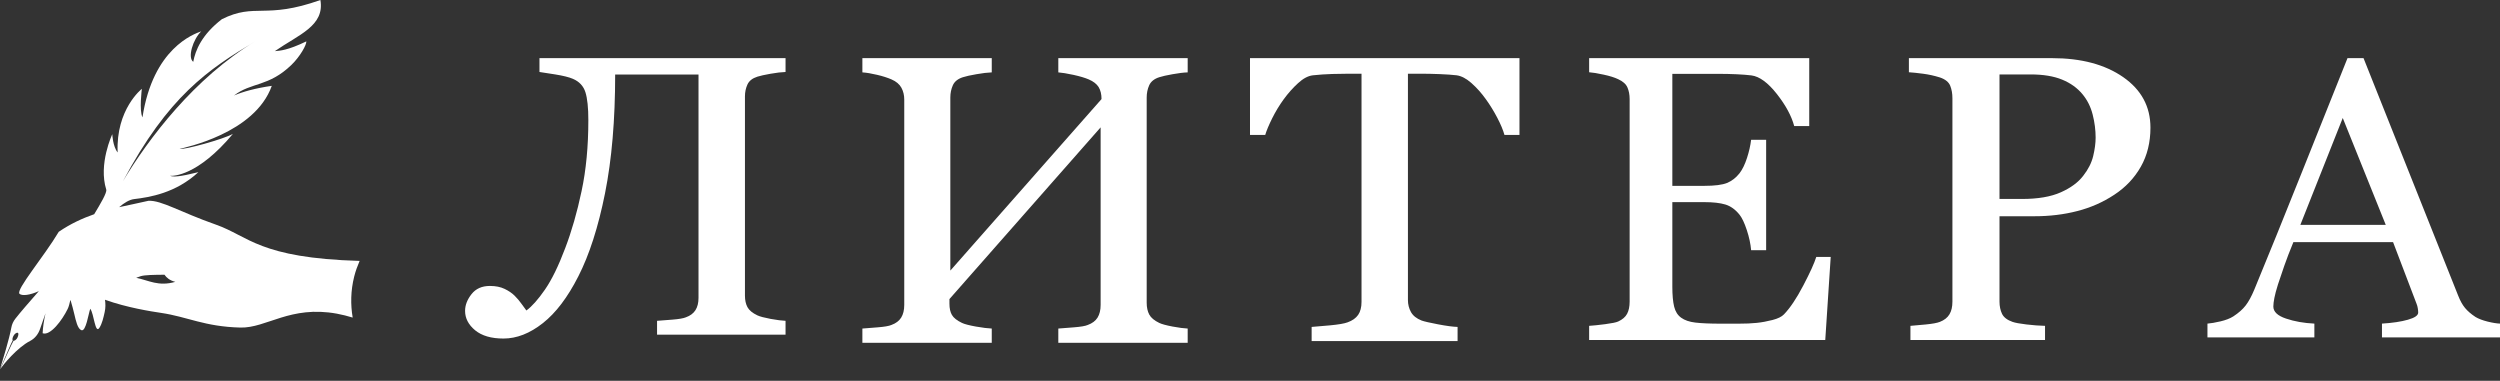
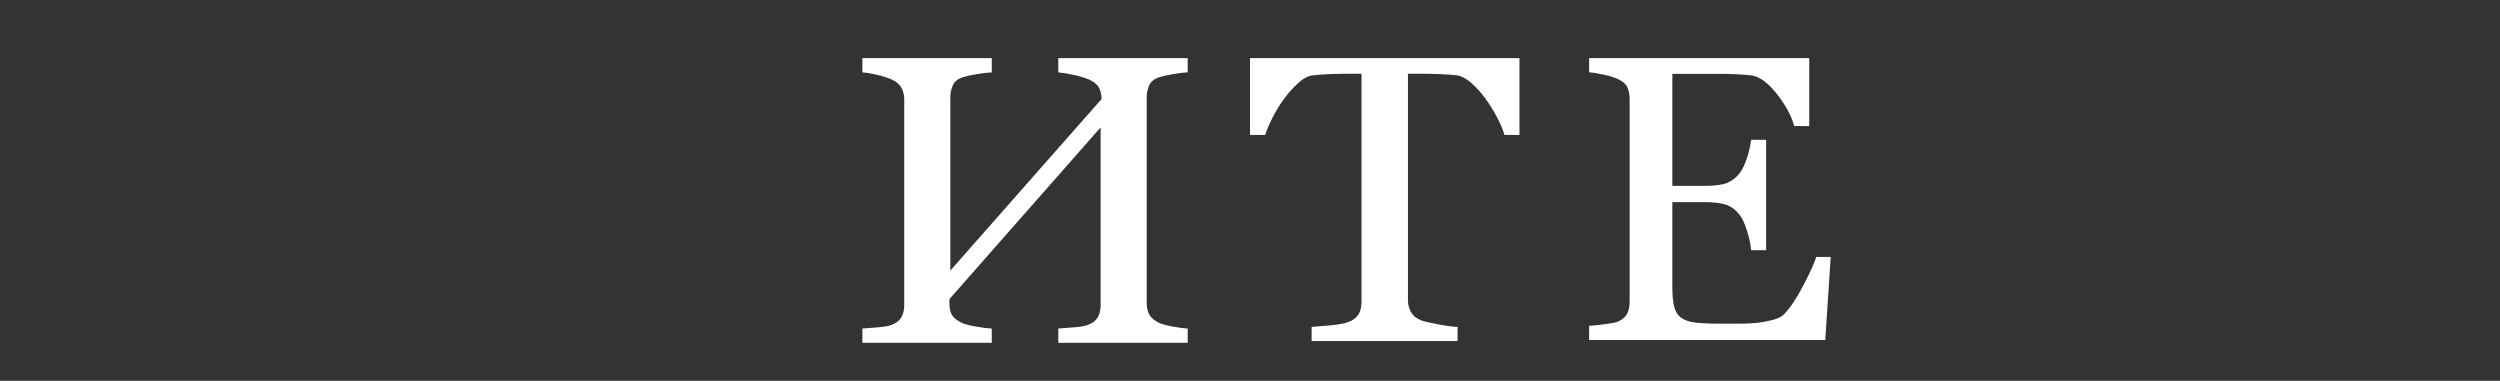
<svg xmlns="http://www.w3.org/2000/svg" width="151" height="23" viewBox="0 0 151 23" fill="none">
  <rect x="0" y="0" width="151" height="23" fill="#333333" stroke="none" />
-   <path d="M21.721 15.759C15.652 15.585 15.032 14.268 13.042 13.568C10.86 12.801 9.759 12.092 8.968 12.128C8.433 12.256 7.832 12.368 7.195 12.514C7.493 12.257 7.811 12.06 8.098 12.026C9.042 11.914 10.615 11.664 11.983 10.398C10.811 10.691 10.462 10.691 10.272 10.619C10.465 10.638 11.945 10.626 14.067 8.087C13.484 8.41 11.145 9.057 10.849 8.993C11.105 8.923 15.392 8.072 16.416 5.185C15.402 5.331 14.657 5.544 14.134 5.769C15.174 4.961 16.222 5.254 17.601 3.922C18.136 3.404 18.52 2.702 18.503 2.499C17.364 3.049 16.912 3.061 16.6 3.089C18.049 2.086 19.619 1.563 19.353 0C16.016 1.191 15.426 0.15 13.403 1.158C12.181 2.101 11.802 3.039 11.672 3.735C11.312 3.477 11.659 2.367 12.155 1.892C11.709 2.054 9.244 2.91 8.605 7.088C8.399 6.68 8.568 5.365 8.568 5.365C8.568 5.365 6.992 6.595 7.106 9.209C6.809 8.836 6.782 8.106 6.782 8.106C6.782 8.106 5.932 9.902 6.417 11.45C6.473 11.632 6.066 12.315 5.689 12.938C4.981 13.185 4.257 13.517 3.549 14C2.658 15.499 0.944 17.506 1.177 17.745C1.332 17.887 1.816 17.827 2.347 17.583C1.734 18.283 1.216 18.88 0.929 19.248C0.802 19.411 0.72 19.587 0.685 19.786C0.561 20.476 0.164 21.752 0 22.3C0.469 21.213 0.666 20.742 0.768 20.558C0.738 20.509 0.751 20.414 0.806 20.301C0.871 20.165 1.004 20.074 1.071 20.101C1.138 20.128 1.116 20.262 1.05 20.399C0.993 20.516 0.89 20.582 0.818 20.585C0.615 20.958 0.596 21.04 0.025 22.282C0.024 22.284 0.013 22.305 0.013 22.308C0.171 22.042 1.052 20.985 1.811 20.597C2.117 20.441 2.321 20.165 2.422 19.86C2.517 19.573 2.634 19.241 2.75 18.922C2.657 19.314 2.583 19.82 2.576 20.129C3.042 20.296 3.753 19.345 4.087 18.662C4.154 18.525 4.2 18.341 4.246 18.135C4.252 18.135 4.257 18.135 4.263 18.135C4.349 18.416 4.424 18.701 4.49 18.979C4.581 19.364 4.684 19.853 4.914 19.943C5.194 20.053 5.348 18.916 5.452 18.649C5.681 18.954 5.743 20.204 6.005 19.798C6.171 19.54 6.251 19.171 6.322 18.853C6.382 18.584 6.374 18.346 6.342 18.105C7.666 18.582 9.142 18.812 9.719 18.897C11.338 19.136 12.35 19.731 14.518 19.785C16.093 19.825 17.53 18.43 20.35 18.946C20.676 19.005 20.991 19.089 21.302 19.182C21.169 18.397 21.179 17.559 21.393 16.706C21.475 16.375 21.592 16.062 21.721 15.759ZM15.435 2.484C11.747 4.695 8.968 8.371 7.425 10.946C10.171 5.808 12.553 4.206 15.435 2.484ZM8.225 16.779C8.312 16.746 8.389 16.715 8.504 16.68C8.747 16.606 9.301 16.598 9.935 16.594C10.065 16.778 10.248 16.936 10.589 17.025C9.555 17.316 8.998 16.936 8.225 16.779Z" fill="white" />
-   <path d="M33.526 4.494C33.048 4.421 32.733 4.371 32.584 4.348V3.512H47.447V4.348C47.2 4.356 46.899 4.391 46.544 4.454C46.189 4.517 45.922 4.575 45.747 4.631C45.449 4.725 45.248 4.882 45.147 5.101C45.046 5.322 44.995 5.56 44.995 5.818V17.859C44.995 18.134 45.046 18.365 45.147 18.553C45.248 18.741 45.449 18.907 45.747 19.048C45.896 19.119 46.163 19.189 46.544 19.261C46.926 19.33 47.228 19.369 47.447 19.377V20.213H39.686V19.377C39.898 19.361 40.202 19.338 40.602 19.307C41 19.275 41.276 19.229 41.425 19.166C41.69 19.072 41.881 18.928 42.004 18.737C42.128 18.544 42.19 18.295 42.19 17.989V4.501H37.156C37.156 7.239 36.952 9.631 36.544 11.674C36.135 13.718 35.596 15.391 34.93 16.694C34.288 17.958 33.575 18.899 32.788 19.518C32.003 20.138 31.21 20.448 30.41 20.448C29.672 20.448 29.102 20.281 28.697 19.949C28.294 19.614 28.091 19.225 28.091 18.777C28.091 18.432 28.221 18.094 28.481 17.765C28.74 17.435 29.11 17.271 29.593 17.271C29.937 17.271 30.231 17.33 30.477 17.448C30.722 17.565 30.924 17.703 31.082 17.859C31.24 18.017 31.379 18.178 31.498 18.349C31.616 18.516 31.715 18.652 31.794 18.754C32.127 18.511 32.502 18.09 32.914 17.494C33.326 16.898 33.734 16.062 34.139 14.987C34.525 13.975 34.856 12.829 35.126 11.55C35.4 10.272 35.536 8.839 35.536 7.254C35.536 6.502 35.476 5.938 35.358 5.567C35.239 5.194 34.986 4.924 34.6 4.76C34.363 4.658 34.005 4.571 33.526 4.494Z" fill="white" />
  <path d="M71.736 20.704H63.922V19.844C64.136 19.828 64.448 19.803 64.861 19.771C65.274 19.739 65.555 19.692 65.705 19.626C65.972 19.529 66.168 19.382 66.292 19.184C66.416 18.986 66.478 18.729 66.478 18.415V7.693L57.346 18.064V18.341C57.346 18.625 57.397 18.853 57.498 19.026C57.601 19.201 57.803 19.36 58.105 19.505C58.257 19.577 58.535 19.65 58.944 19.724C59.352 19.795 59.671 19.835 59.902 19.844V20.704H52.088V19.844C52.3 19.828 52.609 19.803 53.013 19.771C53.417 19.739 53.694 19.692 53.846 19.626C54.111 19.529 54.307 19.382 54.431 19.184C54.555 18.986 54.617 18.729 54.617 18.415V6.008C54.617 5.75 54.56 5.513 54.445 5.299C54.328 5.086 54.128 4.918 53.846 4.796C53.606 4.692 53.314 4.598 52.974 4.519C52.631 4.437 52.336 4.388 52.088 4.372V3.512H59.902V4.372C59.654 4.38 59.345 4.417 58.977 4.482C58.609 4.546 58.335 4.606 58.158 4.664C57.857 4.761 57.655 4.922 57.553 5.148C57.452 5.375 57.4 5.62 57.4 5.886V16.343L66.532 5.984C66.532 5.693 66.474 5.453 66.359 5.263C66.243 5.073 66.043 4.918 65.759 4.796C65.537 4.7 65.231 4.609 64.841 4.523C64.451 4.439 64.143 4.388 63.922 4.372V3.512H71.736V4.372C71.488 4.38 71.183 4.417 70.825 4.482C70.465 4.546 70.197 4.606 70.02 4.664C69.717 4.761 69.516 4.922 69.413 5.148C69.311 5.375 69.26 5.62 69.26 5.886V18.281C69.26 18.564 69.311 18.802 69.413 18.996C69.516 19.189 69.717 19.36 70.02 19.505C70.169 19.577 70.439 19.65 70.825 19.724C71.211 19.795 71.515 19.835 71.736 19.844V20.704Z" fill="white" />
  <path d="M91.776 8.149H90.869C90.789 7.86 90.646 7.517 90.439 7.119C90.232 6.722 90.002 6.346 89.747 5.994C89.483 5.624 89.195 5.301 88.883 5.025C88.57 4.746 88.27 4.588 87.98 4.548C87.707 4.516 87.365 4.492 86.951 4.476C86.538 4.46 86.155 4.452 85.804 4.452H85.039V18.121C85.039 18.386 85.1 18.628 85.223 18.849C85.347 19.071 85.561 19.241 85.867 19.361C86.026 19.418 86.357 19.493 86.862 19.59C87.365 19.686 87.758 19.738 88.038 19.746V20.602H79.223V19.746C79.468 19.73 79.843 19.698 80.348 19.65C80.852 19.602 81.201 19.542 81.394 19.469C81.684 19.366 81.896 19.215 82.033 19.018C82.168 18.822 82.236 18.559 82.236 18.229V4.452H81.473C81.201 4.452 80.863 4.458 80.46 4.469C80.056 4.482 79.671 4.508 79.302 4.548C79.013 4.58 78.711 4.738 78.401 5.025C78.089 5.309 77.802 5.632 77.538 5.994C77.276 6.354 77.043 6.738 76.841 7.143C76.64 7.549 76.499 7.884 76.42 8.149H75.5V3.512H91.776V8.149Z" fill="white" />
  <path d="M110.575 15.52L110.246 20.534H95.984V19.681C96.227 19.666 96.55 19.632 96.953 19.58C97.356 19.527 97.619 19.474 97.74 19.418C97.998 19.298 98.178 19.143 98.279 18.95C98.379 18.759 98.43 18.515 98.43 18.218V5.984C98.43 5.72 98.386 5.485 98.297 5.281C98.208 5.077 98.022 4.913 97.74 4.784C97.523 4.68 97.229 4.587 96.862 4.509C96.494 4.428 96.203 4.38 95.984 4.364V3.512H109.278V7.615H108.37C108.208 7.007 107.86 6.361 107.323 5.677C106.785 4.994 106.275 4.62 105.791 4.555C105.542 4.525 105.243 4.501 104.896 4.485C104.548 4.469 104.152 4.46 103.709 4.46H101.009V11.225H102.947C103.567 11.225 104.021 11.167 104.309 11.052C104.595 10.935 104.848 10.742 105.065 10.469C105.243 10.237 105.393 9.928 105.519 9.54C105.644 9.153 105.727 8.786 105.768 8.443H106.675V15.112H105.768C105.735 14.728 105.648 14.322 105.506 13.893C105.366 13.466 105.218 13.156 105.065 12.965C104.814 12.653 104.53 12.449 104.211 12.352C103.892 12.257 103.471 12.209 102.947 12.209H101.009V17.311C101.009 17.821 101.046 18.225 101.118 18.52C101.191 18.816 101.331 19.039 101.542 19.19C101.752 19.343 102.038 19.441 102.401 19.484C102.765 19.527 103.281 19.55 103.951 19.55C104.218 19.55 104.568 19.55 105.004 19.55C105.441 19.55 105.807 19.534 106.106 19.502C106.412 19.47 106.73 19.412 107.057 19.328C107.383 19.244 107.616 19.131 107.753 18.986C108.123 18.602 108.514 18.02 108.921 17.24C109.329 16.461 109.589 15.887 109.702 15.52H110.575Z" fill="white" />
-   <path d="M129.887 7.711C129.887 8.598 129.694 9.384 129.307 10.067C128.92 10.751 128.383 11.318 127.699 11.765C127.022 12.213 126.279 12.54 125.469 12.748C124.66 12.957 123.8 13.061 122.892 13.061H120.77V18.218C120.77 18.498 120.822 18.745 120.923 18.956C121.026 19.168 121.237 19.33 121.558 19.442C121.718 19.498 122 19.55 122.406 19.598C122.81 19.646 123.182 19.673 123.52 19.681V20.534H115.39V19.681C115.603 19.666 115.914 19.638 116.318 19.598C116.723 19.558 117.005 19.506 117.166 19.442C117.434 19.338 117.627 19.186 117.747 18.986C117.867 18.786 117.926 18.53 117.926 18.218V5.936C117.926 5.655 117.883 5.403 117.793 5.179C117.704 4.956 117.495 4.788 117.166 4.676C116.827 4.571 116.492 4.497 116.158 4.454C115.824 4.409 115.537 4.38 115.297 4.364V3.512H123.947C125.709 3.512 127.139 3.894 128.239 4.657C129.338 5.422 129.887 6.439 129.887 7.711ZM125.83 10.613C126.132 10.229 126.331 9.832 126.43 9.421C126.528 9.009 126.576 8.638 126.576 8.31C126.576 7.856 126.517 7.391 126.397 6.919C126.277 6.447 126.07 6.035 125.777 5.684C125.464 5.308 125.056 5.015 124.548 4.808C124.04 4.6 123.409 4.496 122.652 4.496H120.77V12.017H122.132C123.093 12.017 123.874 11.883 124.474 11.615C125.075 11.347 125.527 11.013 125.83 10.613Z" fill="white" />
-   <path d="M151 20.378H143.871V19.546C144.499 19.507 145.021 19.43 145.436 19.312C145.851 19.195 146.059 19.051 146.059 18.878C146.059 18.808 146.051 18.722 146.035 18.621C146.018 18.519 145.995 18.429 145.961 18.351L144.541 14.623H138.521C138.295 15.171 138.113 15.647 137.971 16.054C137.829 16.459 137.702 16.835 137.59 17.179C137.484 17.515 137.413 17.788 137.371 18C137.331 18.21 137.31 18.382 137.31 18.515C137.31 18.828 137.564 19.07 138.072 19.241C138.579 19.414 139.153 19.515 139.788 19.546V20.378H133.33V19.546C133.539 19.53 133.801 19.485 134.116 19.411C134.43 19.337 134.688 19.238 134.889 19.112C135.212 18.901 135.461 18.681 135.638 18.45C135.816 18.219 135.99 17.902 136.159 17.495C137.021 15.408 137.971 13.065 139.01 10.463C140.05 7.86 140.976 5.544 141.789 3.512H142.757L148.474 17.858C148.594 18.164 148.731 18.41 148.885 18.597C149.038 18.784 149.251 18.968 149.525 19.148C149.71 19.257 149.953 19.349 150.249 19.423C150.548 19.498 150.799 19.538 151 19.546V20.378ZM144.099 13.58L141.502 7.126L138.942 13.58H144.099Z" fill="white" />
</svg>